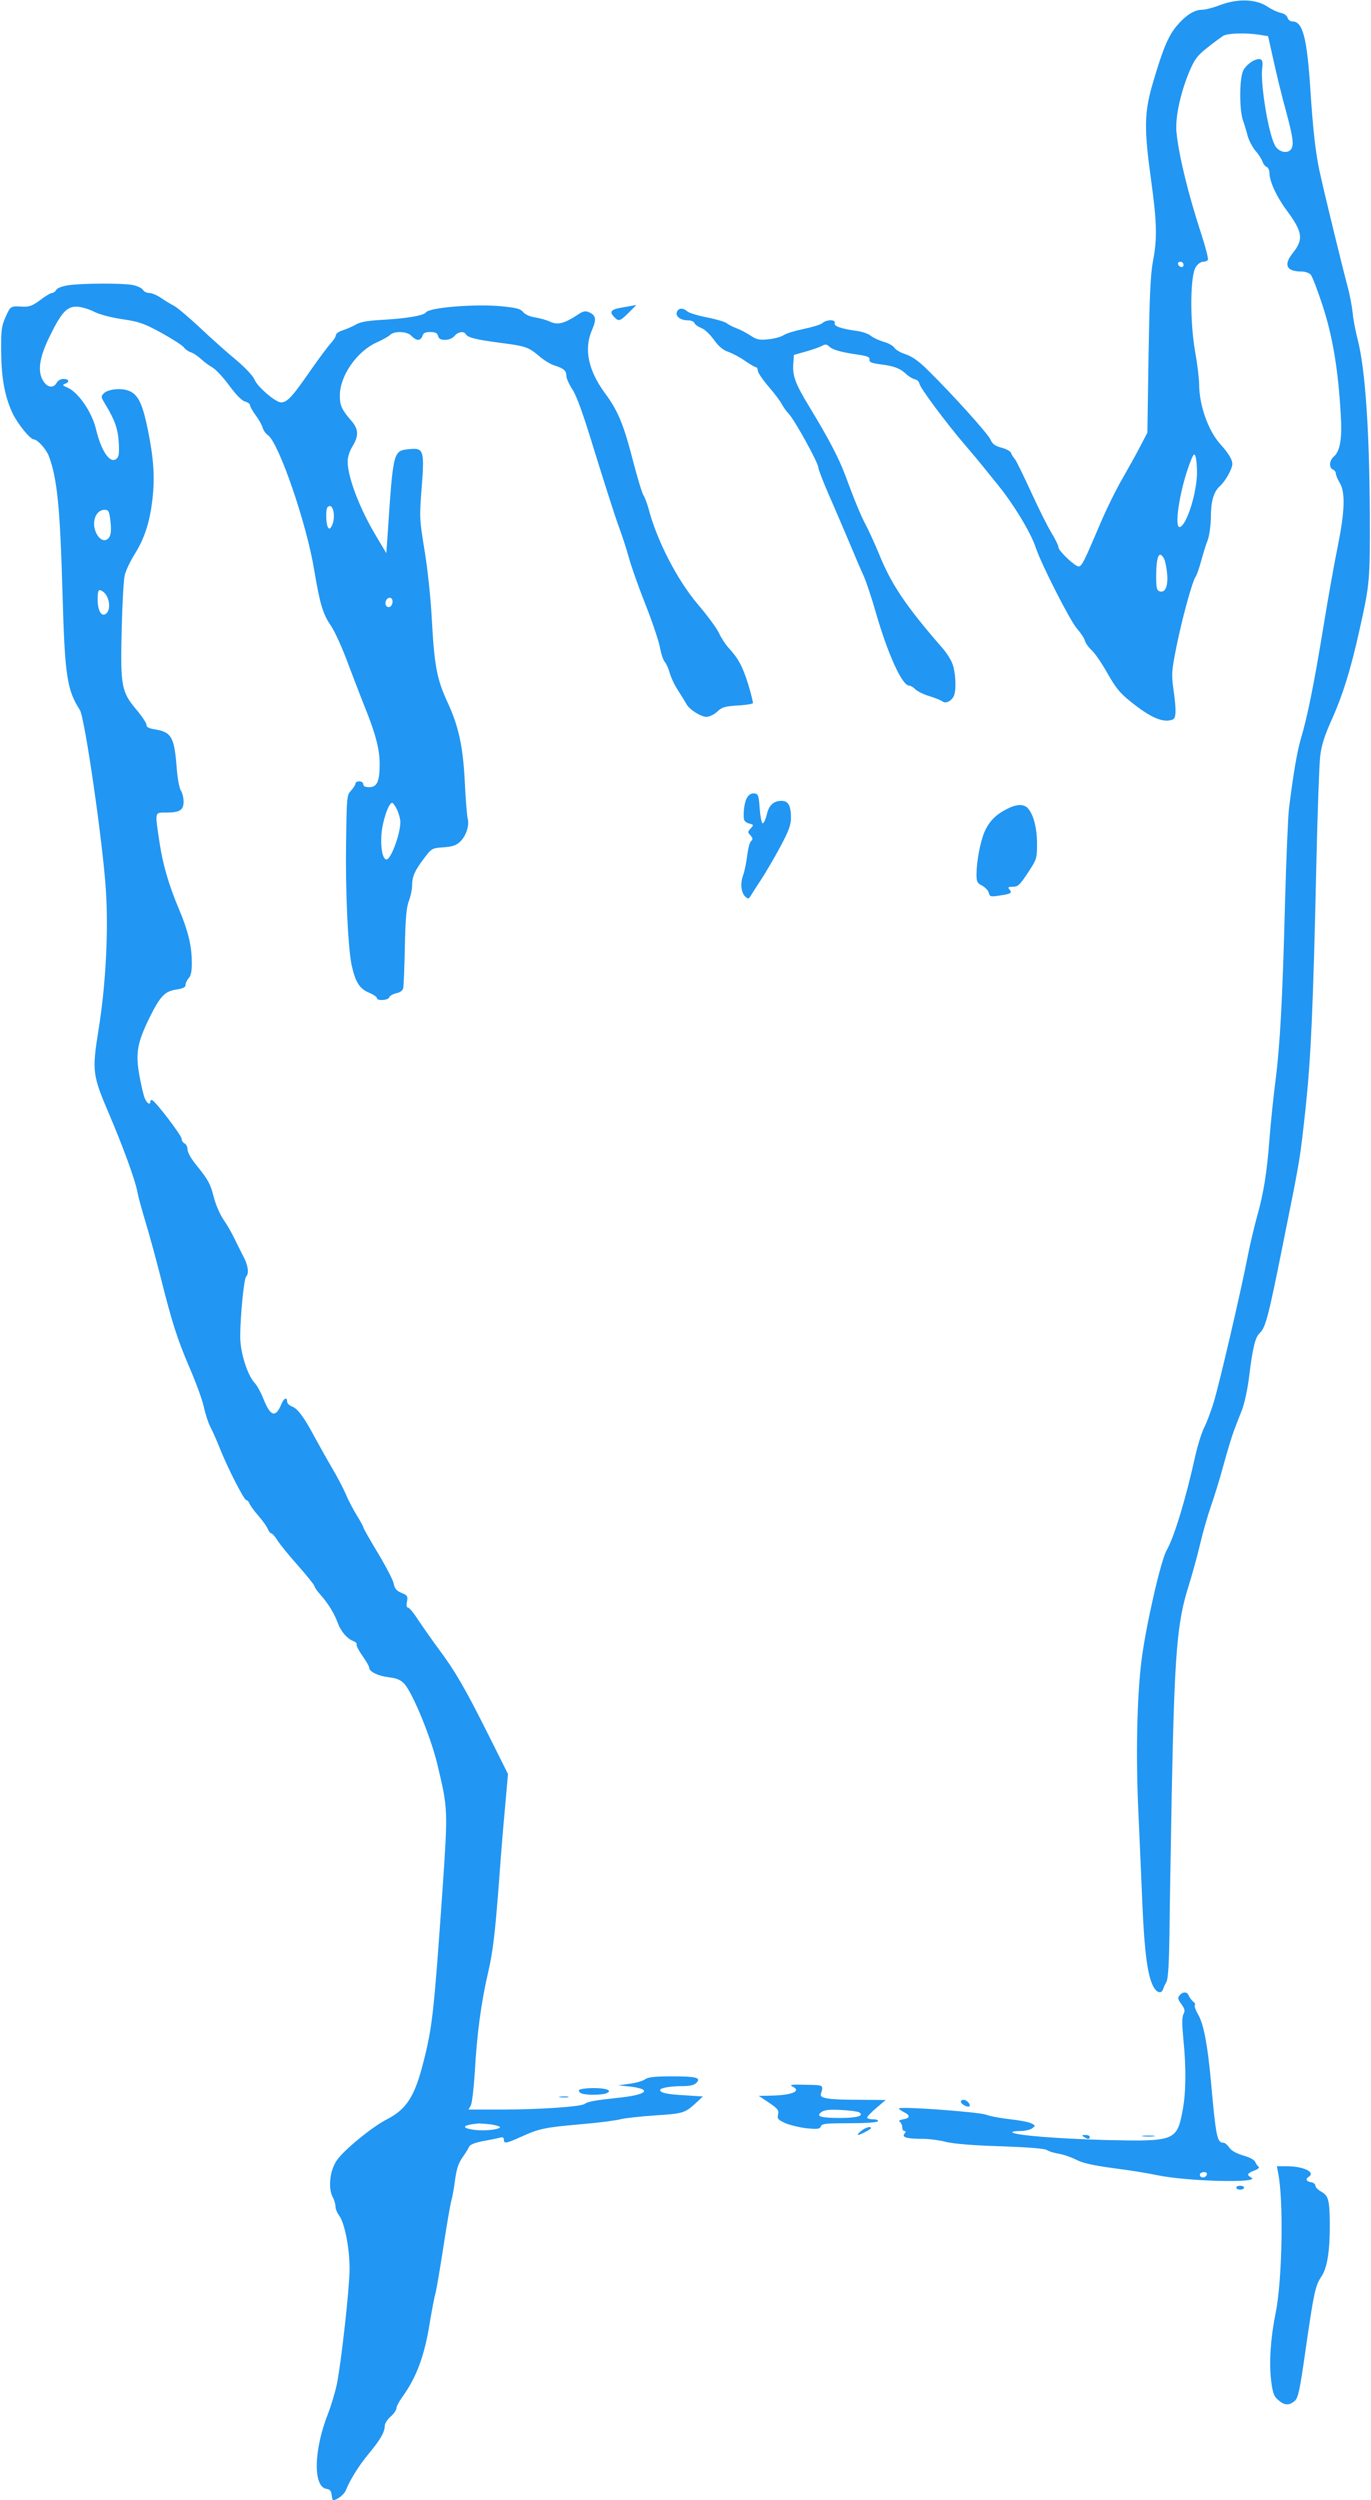
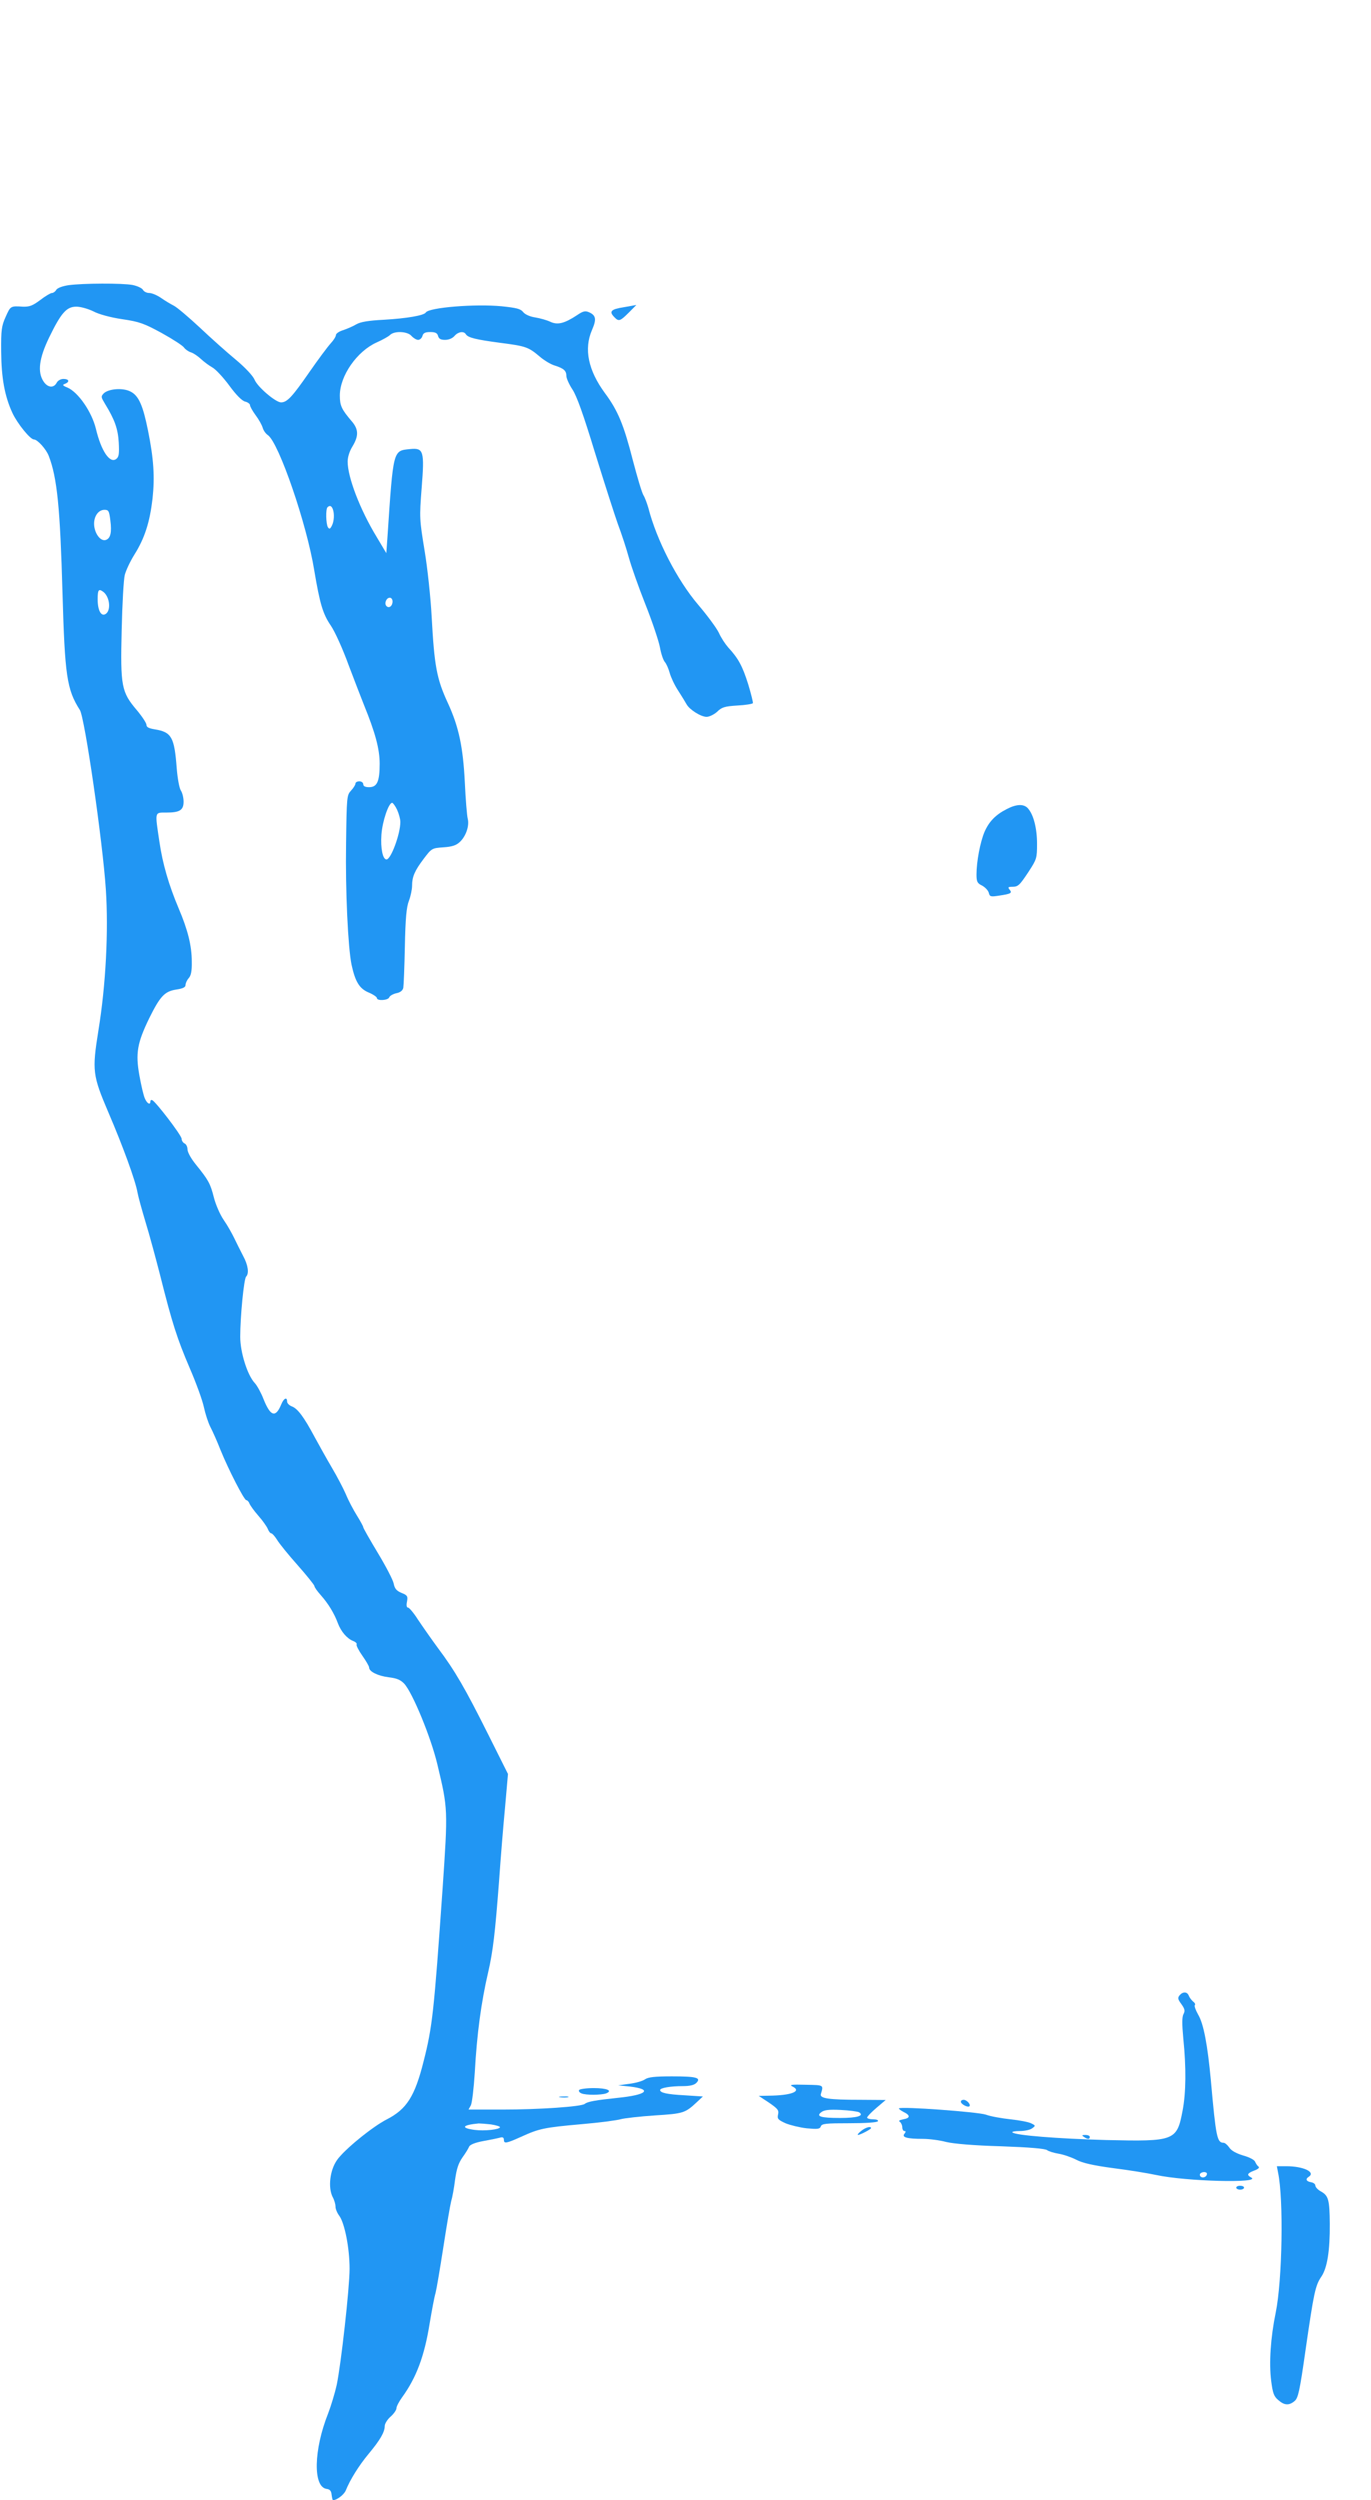
<svg xmlns="http://www.w3.org/2000/svg" version="1.0" width="702pt" height="1280pt" viewBox="0 0 702 1280" preserveAspectRatio="xMidYMid meet">
  <g transform="translate(0,1280) scale(0.1,-0.1)" fill="#2196f3" stroke="none">
-     <path d="M6250 12775 c-36 -14 -78 -25 -95 -25 -40 0 -85 -29 -131 -84 -42 -51 -69 -114 -121 -291 -44 -150 -46 -231 -9 -497 30 -217 32 -301 9 -418 -12 -66 -17 -173 -22 -480 l-6 -395 -34 -65 c-18 -36 -60 -111 -92 -167 -33 -56 -86 -164 -118 -240 -79 -186 -92 -213 -108 -213 -19 0 -103 80 -103 97 0 9 -16 42 -36 75 -20 32 -67 127 -105 210 -38 83 -75 158 -82 167 -8 9 -17 23 -20 32 -3 9 -25 21 -49 27 -33 9 -46 18 -56 41 -13 30 -193 230 -318 353 -49 49 -82 72 -116 84 -27 8 -52 24 -58 33 -5 10 -30 24 -55 31 -24 7 -54 21 -65 30 -11 10 -42 21 -68 25 -86 12 -124 25 -118 41 7 19 -42 19 -63 0 -9 -8 -52 -21 -96 -30 -43 -9 -90 -23 -103 -32 -13 -9 -48 -18 -78 -21 -46 -5 -59 -2 -91 19 -21 14 -54 31 -73 38 -19 7 -42 19 -50 26 -8 6 -53 20 -100 29 -47 9 -92 23 -101 31 -21 19 -45 18 -53 -3 -9 -22 18 -43 56 -43 16 0 31 -6 34 -14 3 -8 19 -19 34 -25 16 -5 45 -32 65 -60 25 -35 47 -53 73 -62 20 -7 59 -27 86 -46 26 -18 52 -33 57 -33 5 0 9 -8 9 -17 0 -10 25 -47 56 -83 31 -36 61 -76 67 -89 7 -14 23 -36 36 -50 31 -33 151 -251 151 -274 0 -9 25 -74 56 -145 31 -70 77 -179 104 -242 26 -63 59 -140 73 -170 13 -30 41 -113 61 -184 62 -215 135 -376 171 -376 8 0 22 -9 32 -19 10 -10 42 -26 72 -35 29 -9 59 -21 67 -27 17 -14 50 4 60 33 12 37 6 124 -11 164 -8 20 -31 56 -51 78 -187 215 -260 324 -324 482 -21 51 -50 114 -64 141 -27 50 -57 122 -107 257 -32 87 -85 189 -184 352 -73 120 -88 160 -83 223 l3 44 60 17 c33 9 70 22 83 29 18 10 25 9 38 -3 17 -17 60 -29 149 -42 47 -7 59 -12 57 -25 -2 -13 10 -18 55 -24 71 -9 101 -20 133 -50 14 -13 34 -25 45 -27 11 -2 21 -12 23 -23 4 -22 138 -202 229 -308 32 -37 76 -90 98 -117 22 -28 54 -67 71 -88 84 -103 172 -248 198 -327 28 -84 176 -375 211 -414 18 -20 36 -47 40 -61 4 -14 20 -36 36 -50 15 -14 51 -66 79 -116 42 -74 64 -102 118 -145 104 -84 168 -111 216 -93 19 7 20 47 4 158 -10 75 -9 91 16 216 29 145 82 337 98 357 5 7 18 43 28 80 10 37 25 86 34 108 8 22 15 72 16 110 0 89 13 135 46 166 29 26 64 89 64 114 0 22 -19 54 -63 103 -61 68 -107 199 -107 305 0 27 -9 103 -21 170 -27 156 -25 386 4 430 9 15 26 27 37 27 10 0 22 4 25 10 3 5 -12 65 -34 132 -67 205 -115 401 -127 521 -7 74 19 198 66 311 27 63 40 81 92 122 34 27 71 54 82 61 23 13 114 16 185 5 l44 -7 28 -125 c15 -69 43 -184 63 -256 39 -144 44 -185 21 -204 -22 -18 -63 -4 -78 28 -34 66 -74 317 -64 393 4 28 1 42 -8 45 -24 9 -76 -26 -91 -61 -18 -45 -18 -196 0 -250 8 -22 19 -59 25 -83 7 -23 25 -57 40 -75 16 -17 31 -42 35 -54 4 -11 13 -24 21 -27 8 -3 15 -17 15 -31 0 -43 36 -122 89 -193 81 -110 87 -147 30 -218 -48 -60 -32 -94 44 -94 20 0 40 -7 49 -17 8 -10 36 -83 62 -163 50 -155 78 -323 91 -550 8 -126 -3 -190 -36 -218 -23 -20 -25 -57 -4 -66 8 -3 15 -12 15 -20 0 -9 9 -30 20 -48 29 -48 26 -145 -10 -324 -17 -82 -51 -272 -75 -421 -47 -286 -80 -451 -115 -568 -19 -66 -39 -184 -60 -355 -5 -41 -14 -255 -20 -475 -13 -506 -26 -742 -50 -925 -10 -80 -24 -212 -30 -293 -13 -171 -30 -277 -64 -397 -13 -47 -34 -134 -46 -195 -38 -196 -149 -670 -176 -756 -14 -46 -36 -104 -49 -129 -12 -25 -33 -90 -45 -145 -49 -221 -108 -415 -146 -481 -30 -51 -107 -389 -129 -564 -23 -183 -30 -485 -16 -778 6 -141 16 -359 21 -483 10 -231 26 -354 55 -408 17 -34 43 -41 51 -13 3 9 11 26 17 37 8 13 13 94 15 240 1 121 7 452 12 735 14 705 27 865 86 1050 18 58 45 155 59 215 14 61 39 146 54 190 16 44 46 141 66 215 20 74 45 155 55 180 9 25 27 71 40 103 12 32 29 109 36 170 18 146 31 201 54 222 30 27 45 85 119 455 91 452 87 431 116 696 27 252 39 512 55 1244 6 267 15 519 20 560 7 56 22 104 60 188 55 122 97 257 140 452 54 241 55 255 54 595 -2 437 -24 752 -63 900 -10 39 -22 99 -25 135 -4 36 -16 98 -27 138 -23 84 -123 493 -144 593 -19 91 -32 205 -45 404 -17 268 -39 355 -91 355 -12 0 -23 8 -26 19 -3 11 -17 21 -34 25 -16 3 -47 17 -69 32 -58 39 -152 42 -240 9z m-190 -1331 c0 -17 -22 -14 -28 4 -2 7 3 12 12 12 9 0 16 -7 16 -16z m69 -1060 c1 -100 -51 -270 -87 -282 -32 -10 -2 187 49 323 18 49 24 56 30 40 4 -11 8 -47 8 -81z m-169 -444 c6 -10 13 -45 16 -77 6 -65 -10 -101 -40 -90 -13 5 -16 20 -16 74 0 104 15 139 40 93z" />
    <path d="M351 11340 c-33 -5 -58 -15 -63 -24 -5 -9 -15 -16 -22 -16 -7 0 -34 -16 -60 -36 -39 -29 -54 -35 -89 -34 -63 4 -63 4 -88 -52 -21 -47 -24 -67 -23 -178 1 -135 18 -229 58 -315 26 -55 91 -135 110 -135 18 0 63 -50 76 -85 43 -112 58 -268 70 -700 12 -424 22 -495 89 -600 25 -39 117 -675 133 -919 14 -211 0 -489 -38 -721 -33 -207 -30 -230 51 -420 73 -170 139 -350 149 -410 4 -22 23 -91 42 -154 19 -62 52 -184 74 -270 62 -247 87 -324 151 -474 33 -76 66 -167 73 -201 7 -33 22 -80 34 -103 12 -23 35 -75 51 -116 40 -99 121 -257 132 -257 5 0 13 -8 16 -17 4 -10 24 -38 46 -63 22 -25 43 -55 48 -67 5 -13 13 -23 18 -23 5 0 18 -15 29 -32 10 -18 58 -77 106 -131 47 -53 86 -102 86 -107 0 -6 15 -27 33 -47 38 -43 68 -92 87 -143 16 -43 47 -79 78 -91 13 -5 21 -13 18 -18 -3 -4 10 -30 29 -57 19 -27 35 -54 35 -61 0 -21 45 -43 101 -50 41 -5 60 -13 79 -33 43 -47 137 -276 169 -411 55 -230 55 -229 27 -641 -44 -630 -52 -704 -97 -881 -45 -180 -87 -245 -188 -297 -73 -37 -218 -155 -255 -208 -37 -52 -47 -141 -23 -189 9 -16 15 -39 15 -49 -1 -11 8 -33 20 -49 27 -38 52 -165 52 -270 0 -98 -44 -491 -66 -595 -9 -41 -29 -107 -44 -146 -74 -186 -78 -376 -8 -386 17 -2 24 -10 26 -30 2 -16 5 -28 7 -28 19 0 56 28 65 49 23 57 68 129 118 189 59 71 82 111 82 142 0 12 14 34 30 48 17 15 30 34 30 43 0 9 13 34 29 56 73 101 114 210 141 378 11 66 24 136 30 155 5 19 23 125 40 235 17 110 35 216 40 235 6 19 15 69 20 110 8 56 17 85 38 115 16 22 31 47 34 55 4 10 30 21 74 29 38 7 77 15 87 18 11 3 17 -1 17 -11 0 -22 11 -20 87 14 94 43 119 48 309 65 93 8 185 20 204 26 19 5 97 14 173 19 145 9 155 12 214 67 l32 30 -92 6 c-93 5 -127 13 -127 27 0 11 53 20 116 20 35 0 58 5 69 16 27 27 2 34 -125 34 -88 0 -121 -4 -137 -15 -12 -9 -48 -19 -80 -23 l-58 -8 59 -6 c120 -14 89 -43 -61 -58 -114 -12 -154 -19 -169 -31 -17 -14 -232 -29 -422 -29 l-173 0 12 22 c6 12 15 87 20 167 11 201 33 361 69 516 24 104 35 198 55 460 8 116 22 287 31 382 l15 171 -100 200 c-119 238 -171 328 -258 444 -36 49 -82 115 -104 148 -21 33 -44 60 -50 60 -7 0 -9 11 -5 31 5 27 2 32 -28 44 -26 11 -35 22 -40 47 -3 18 -40 89 -81 157 -41 68 -75 128 -75 132 0 5 -15 32 -33 61 -18 29 -44 78 -56 108 -13 30 -45 91 -71 135 -26 44 -66 116 -90 160 -54 101 -86 144 -116 155 -13 5 -24 16 -24 25 0 25 -17 17 -30 -15 -29 -70 -55 -62 -91 28 -12 31 -32 68 -45 82 -38 41 -74 158 -74 236 0 104 19 297 30 308 16 16 11 58 -15 106 -13 25 -33 65 -45 90 -12 25 -36 68 -55 95 -19 28 -41 79 -50 115 -18 71 -28 89 -92 168 -25 31 -43 63 -43 78 0 13 -7 27 -15 30 -8 4 -15 14 -15 24 0 17 -133 191 -151 198 -5 2 -9 -1 -9 -7 0 -20 -17 -11 -28 15 -7 14 -19 67 -28 117 -21 115 -11 168 50 294 56 113 79 138 139 147 34 5 47 12 47 23 0 9 7 25 16 35 12 13 17 36 16 85 0 82 -21 164 -67 272 -51 121 -82 227 -99 343 -23 155 -25 148 35 148 69 0 89 12 89 56 0 19 -6 45 -14 57 -8 12 -17 63 -21 112 -12 161 -26 187 -112 201 -31 5 -43 11 -43 23 0 9 -23 44 -50 76 -78 92 -84 121 -77 409 3 133 10 260 16 283 6 23 28 70 50 105 52 83 78 165 92 285 12 112 6 204 -23 348 -26 130 -48 179 -89 200 -39 21 -113 15 -138 -9 -15 -16 -14 -19 7 -54 49 -80 66 -127 70 -197 3 -57 1 -74 -12 -84 -33 -27 -78 40 -105 154 -21 86 -90 187 -146 211 -25 10 -27 14 -12 19 25 10 21 25 -8 25 -14 0 -29 -8 -35 -20 -15 -28 -46 -25 -67 7 -32 48 -23 118 28 224 62 128 90 159 140 159 22 0 60 -11 87 -24 28 -15 87 -31 147 -40 89 -13 113 -22 203 -71 56 -31 107 -64 114 -74 7 -10 23 -21 36 -25 13 -4 36 -20 51 -34 16 -15 42 -34 58 -43 17 -9 56 -51 87 -93 35 -48 65 -78 81 -82 14 -3 25 -12 25 -18 0 -7 13 -30 29 -52 16 -21 32 -50 36 -64 4 -14 16 -31 27 -38 56 -40 199 -455 237 -692 29 -172 44 -223 85 -283 20 -29 61 -119 91 -202 31 -82 67 -175 79 -205 57 -140 80 -224 80 -300 0 -91 -13 -120 -54 -120 -20 0 -30 5 -30 15 0 8 -9 15 -20 15 -11 0 -20 -5 -20 -12 0 -6 -10 -22 -23 -36 -21 -23 -22 -31 -25 -269 -4 -245 10 -534 28 -622 19 -87 40 -122 87 -142 24 -10 43 -23 43 -29 0 -15 57 -12 63 4 3 8 19 17 36 21 21 4 33 14 36 28 2 12 6 108 8 212 3 143 8 201 21 234 9 24 16 58 16 77 0 45 13 76 60 138 40 53 42 54 100 58 45 3 66 10 85 28 31 29 49 83 40 118 -4 15 -11 99 -15 187 -9 181 -31 284 -86 404 -58 125 -70 189 -84 447 -5 94 -21 245 -36 335 -26 160 -27 167 -15 321 15 189 10 206 -59 199 -88 -9 -86 1 -116 -449 l-6 -84 -50 84 c-85 140 -148 305 -148 385 0 23 10 54 25 78 32 53 31 87 -3 127 -53 62 -62 81 -62 133 0 101 88 227 189 272 29 13 60 30 68 38 22 22 90 19 110 -5 10 -11 25 -20 34 -20 9 0 19 9 22 20 4 15 14 20 40 20 26 0 36 -5 40 -20 4 -15 14 -20 36 -20 19 0 38 8 48 20 19 22 48 26 58 9 12 -18 49 -27 175 -44 132 -17 145 -21 204 -71 21 -18 55 -39 75 -45 48 -15 61 -27 61 -54 0 -12 14 -43 31 -69 22 -33 56 -128 115 -322 47 -152 100 -317 118 -368 19 -50 44 -127 56 -171 12 -44 50 -152 85 -240 35 -88 68 -187 74 -219 6 -33 17 -66 25 -75 8 -9 19 -34 25 -56 6 -22 25 -63 43 -90 18 -28 37 -59 43 -70 15 -28 74 -65 103 -65 14 0 38 12 54 26 23 23 38 28 103 32 41 2 77 8 80 12 2 3 -9 47 -24 97 -29 92 -50 132 -102 188 -15 17 -37 50 -48 75 -12 25 -60 90 -107 145 -107 126 -212 330 -254 494 -7 24 -18 54 -25 65 -8 12 -32 93 -55 181 -46 180 -76 253 -143 343 -85 116 -108 225 -66 322 24 55 21 75 -14 91 -20 9 -31 7 -63 -15 -64 -42 -99 -51 -137 -33 -17 8 -52 18 -77 22 -27 4 -51 15 -61 27 -13 17 -34 22 -110 30 -136 13 -373 -6 -389 -32 -9 -15 -96 -30 -214 -37 -79 -4 -120 -11 -141 -23 -16 -10 -47 -23 -67 -30 -21 -6 -38 -18 -38 -25 0 -8 -12 -27 -26 -42 -14 -15 -65 -83 -112 -151 -86 -124 -112 -152 -143 -152 -28 0 -120 79 -135 115 -8 20 -47 62 -96 103 -46 38 -129 112 -186 166 -57 53 -116 103 -132 111 -16 8 -46 26 -66 40 -20 14 -47 25 -60 25 -13 0 -27 7 -32 16 -5 9 -29 20 -53 25 -54 10 -254 9 -328 -1z m1353 -1146 c9 -24 7 -63 -5 -86 -9 -17 -13 -18 -20 -7 -10 16 -12 93 -2 102 11 11 20 8 27 -9z m-1139 -58 c8 -62 1 -91 -22 -100 -24 -9 -53 23 -60 67 -7 46 17 87 52 87 21 0 24 -6 30 -54z m-39 -364 c34 -22 44 -91 18 -113 -24 -20 -44 13 -44 73 0 47 5 55 26 40z m1484 -51 c0 -24 -18 -37 -31 -24 -13 13 -1 43 17 43 8 0 14 -9 14 -19z m23 -1066 c9 -20 17 -48 17 -63 0 -61 -48 -192 -71 -192 -19 0 -31 56 -26 127 5 69 37 163 55 163 4 0 16 -16 25 -35z m481 -6731 c25 -4 46 -10 46 -14 0 -12 -79 -21 -131 -14 -72 10 -62 25 22 33 9 0 37 -2 63 -5z" />
    <path d="M3193 11227 c-65 -10 -76 -22 -47 -51 22 -23 29 -21 74 24 22 22 39 39 38 39 -2 -1 -31 -6 -65 -12z" />
-     <path d="M3826 8718 c-13 -21 -21 -69 -17 -110 0 -10 12 -20 26 -24 25 -6 25 -7 9 -25 -16 -17 -16 -21 -1 -36 12 -15 13 -20 2 -30 -7 -6 -15 -39 -19 -72 -4 -34 -13 -80 -21 -102 -16 -44 -10 -92 13 -111 12 -11 17 -10 26 6 6 10 30 48 54 84 24 37 68 112 98 168 43 81 54 110 54 148 0 62 -14 86 -48 86 -41 0 -65 -22 -76 -71 -6 -24 -15 -44 -21 -44 -5 0 -12 34 -15 75 -5 68 -7 75 -27 78 -14 2 -27 -5 -37 -20z" />
    <path d="M5155 8658 c-57 -29 -91 -64 -114 -117 -22 -52 -41 -152 -41 -218 0 -37 4 -45 29 -57 16 -9 31 -25 34 -37 5 -20 10 -21 54 -14 60 9 67 13 52 31 -9 11 -7 14 12 14 32 0 38 5 87 79 40 62 42 67 42 141 0 80 -18 150 -47 182 -21 23 -58 22 -108 -4z" />
    <path d="M6040 2585 c-11 -13 -9 -21 9 -45 17 -24 20 -34 11 -51 -8 -15 -8 -50 -1 -126 15 -148 14 -277 -4 -370 -29 -153 -41 -157 -390 -149 -251 7 -466 24 -481 39 -4 4 13 7 37 7 25 0 54 6 64 14 18 13 18 14 -4 25 -12 7 -60 16 -106 21 -46 5 -103 15 -127 24 -42 14 -435 43 -445 32 -2 -2 8 -10 23 -18 36 -17 36 -32 -2 -38 -19 -4 -25 -8 -16 -13 6 -5 12 -17 12 -28 0 -10 5 -19 11 -19 8 0 8 -4 0 -14 -15 -18 13 -26 94 -26 33 0 87 -7 120 -16 38 -9 140 -18 282 -22 142 -5 226 -12 235 -20 8 -6 34 -14 58 -18 25 -4 66 -18 91 -31 33 -17 86 -29 190 -43 79 -10 178 -26 219 -35 153 -33 540 -43 487 -13 -25 13 -21 22 16 36 19 7 28 15 21 20 -6 4 -13 15 -17 24 -3 10 -29 24 -62 33 -36 11 -61 25 -71 41 -9 13 -22 24 -29 24 -33 0 -39 27 -65 320 -17 182 -37 289 -65 336 -13 23 -21 45 -17 49 4 3 0 12 -9 18 -8 7 -18 20 -22 30 -8 21 -30 22 -47 2z m140 -914 c0 -14 -18 -23 -30 -16 -6 4 -8 11 -5 16 8 12 35 12 35 0z" />
    <path d="M4058 2118 c49 -24 -5 -46 -123 -47 l-50 -1 53 -35 c45 -31 51 -39 46 -60 -5 -22 -1 -27 38 -45 24 -10 73 -22 109 -26 56 -5 67 -4 72 10 5 14 26 16 146 16 82 0 142 4 146 10 4 6 -7 10 -24 10 -17 0 -31 4 -31 9 0 5 21 27 48 50 l47 40 -130 1 c-162 0 -208 7 -202 29 14 48 17 46 -78 48 -72 2 -86 0 -67 -9z m341 -132 c28 -18 -11 -29 -97 -29 -100 0 -126 8 -96 30 14 11 40 14 99 11 45 -2 87 -8 94 -12z" />
    <path d="M2965 2100 c-3 -6 2 -13 12 -17 22 -10 103 -9 127 0 35 14 3 27 -64 27 -38 0 -72 -5 -75 -10z" />
    <path d="M2868 2063 c12 -2 30 -2 40 0 9 3 -1 5 -23 4 -22 0 -30 -2 -17 -4z" />
    <path d="M4920 2040 c0 -12 35 -31 44 -23 8 9 -14 33 -30 33 -8 0 -14 -4 -14 -10z" />
    <path d="M4409 1890 c-13 -10 -20 -19 -16 -20 11 0 67 29 67 35 0 12 -30 3 -51 -15z" />
    <path d="M5550 1860 c19 -13 30 -13 30 0 0 6 -10 10 -22 10 -19 0 -20 -2 -8 -10z" />
-     <path d="M5853 1863 c15 -2 39 -2 55 0 15 2 2 4 -28 4 -30 0 -43 -2 -27 -4z" />
    <path d="M6544 1678 c29 -135 22 -552 -12 -718 -26 -127 -35 -258 -23 -350 8 -62 14 -79 36 -97 31 -28 56 -29 84 -5 18 15 26 50 56 262 43 297 50 329 81 375 30 44 44 133 43 270 -1 123 -7 144 -44 165 -17 9 -30 23 -30 31 0 8 -10 15 -22 17 -24 4 -30 16 -13 27 39 24 -25 55 -114 55 l-48 0 6 -32z" />
-     <path d="M6330 1600 c0 -5 9 -10 20 -10 11 0 20 5 20 10 0 6 -9 10 -20 10 -11 0 -20 -4 -20 -10z" />
+     <path d="M6330 1600 c0 -5 9 -10 20 -10 11 0 20 5 20 10 0 6 -9 10 -20 10 -11 0 -20 -4 -20 -10" />
  </g>
</svg>